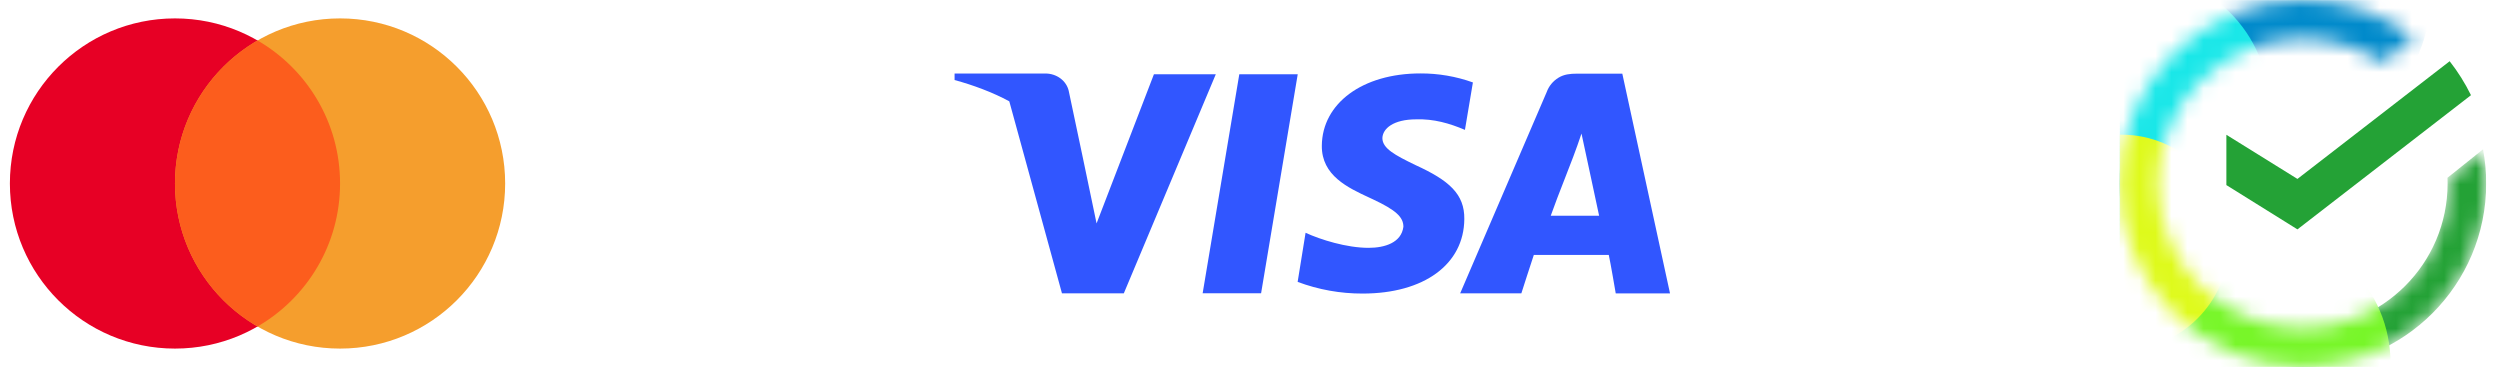
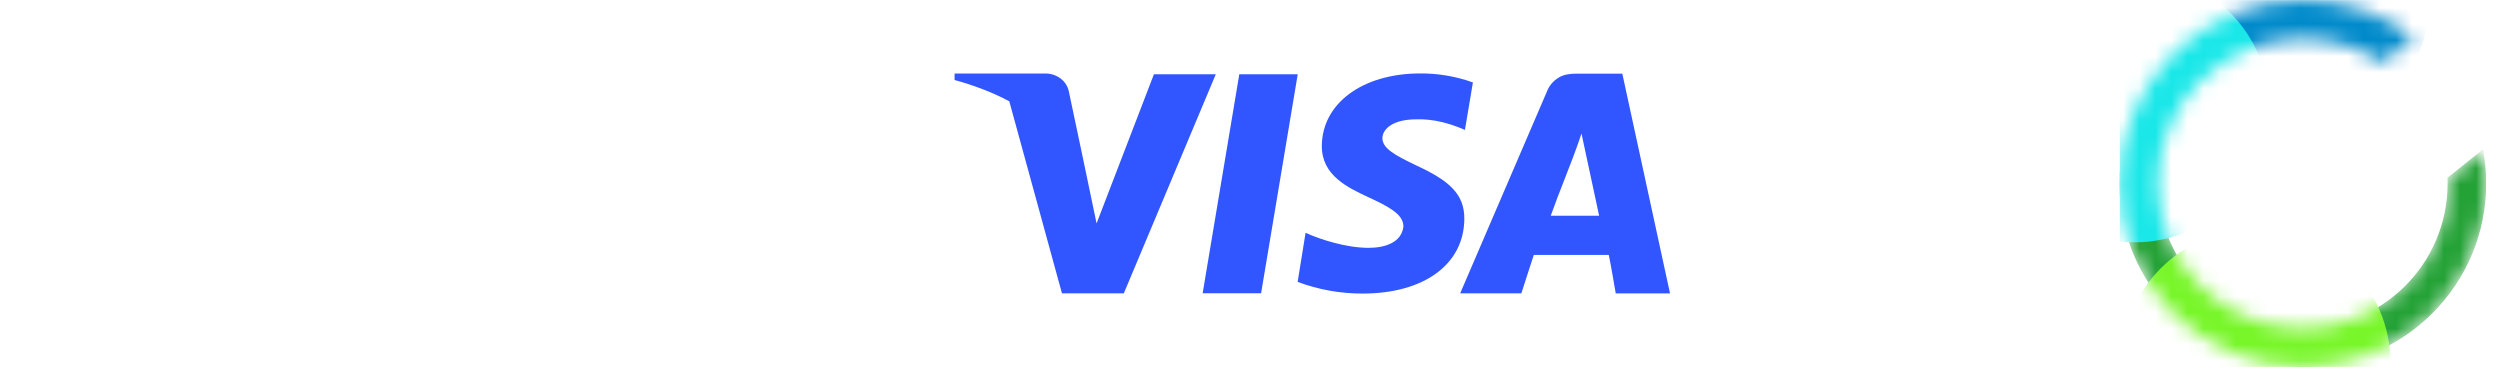
<svg xmlns="http://www.w3.org/2000/svg" width="156" height="23" viewBox="0 0 156 23" fill="none">
  <g clip-path="url(#clip0_79_181)">
    <g clip-path="url(#clip1_79_181)">
-       <path d="M10.919 21.752C16.609 21.752 21.221 17.14 21.221 11.45C21.221 5.761 16.609 1.148 10.919 1.148C5.229 1.148 0.617 5.761 0.617 11.45C0.617 17.14 5.229 21.752 10.919 21.752Z" fill="#E70025" />
      <path d="M21.22 21.752C26.91 21.752 31.522 17.14 31.522 11.45C31.522 5.761 26.91 1.148 21.22 1.148C15.53 1.148 10.918 5.761 10.918 11.45C10.918 17.14 15.53 21.752 21.22 21.752Z" fill="#F59E2D" />
      <path fill-rule="evenodd" clip-rule="evenodd" d="M16.069 2.526C12.99 4.307 10.918 7.636 10.918 11.449C10.918 15.262 12.99 18.592 16.069 20.373C19.148 18.592 21.22 15.262 21.22 11.449C21.22 7.636 19.148 4.307 16.069 2.526Z" fill="#FC5D1D" />
    </g>
  </g>
  <g clip-path="url(#clip2_79_181)">
    <g clip-path="url(#clip3_79_181)">
      <path fill-rule="evenodd" clip-rule="evenodd" d="M100.388 15.909C100.497 16.39 100.821 18.303 100.821 18.303L100.824 18.308H104.209L101.232 4.596H98.412C97.967 4.596 97.6 4.638 97.254 4.846C96.909 5.055 96.648 5.372 96.514 5.744L91.115 18.303H94.933C94.933 18.303 95.58 16.285 95.71 15.909H100.388ZM97.615 11.219C97.99 10.263 98.364 9.307 98.685 8.334C98.888 9.249 99.082 10.167 99.276 11.084C99.444 11.877 99.611 12.671 99.785 13.463H96.766C97.032 12.71 97.324 11.965 97.615 11.219Z" fill="#3156FF" />
      <path d="M86.261 8.614C86.283 8.03 86.931 7.447 88.376 7.447C89.454 7.412 90.443 7.69 91.412 8.105L91.909 5.144C90.86 4.767 89.749 4.577 88.63 4.582C85.027 4.582 82.504 6.445 82.482 9.092C82.462 10.952 84.109 11.714 85.457 12.338C85.53 12.373 85.603 12.406 85.674 12.439C87.098 13.106 87.572 13.545 87.572 14.149C87.447 15.143 86.412 15.465 85.397 15.465C84.033 15.466 82.392 14.952 81.468 14.525L80.973 17.59C82.266 18.075 83.641 18.322 85.027 18.318C88.871 18.318 91.352 16.486 91.373 13.672C91.394 12.109 90.424 11.259 88.331 10.303C87.038 9.677 86.261 9.262 86.261 8.614Z" fill="#3156FF" />
      <path d="M77.332 4.636L75.045 18.301H78.692L80.978 4.636H77.332Z" fill="#3156FF" />
      <path d="M63.032 6.512L66.266 18.302H70.127L75.865 4.636H72.004L68.426 13.941C67.854 11.182 67.273 8.426 66.688 5.669C66.618 5.364 66.436 5.089 66.172 4.892C65.908 4.695 65.578 4.588 65.238 4.587H59.566V4.994C60.727 5.309 61.936 5.758 62.979 6.322L63.032 6.512Z" fill="#3156FF" />
    </g>
  </g>
  <g clip-path="url(#clip4_79_181)">
    <g clip-path="url(#clip5_79_181)">
      <mask id="mask0_79_181" style="mask-type:alpha" maskUnits="userSpaceOnUse" x="132" y="0" width="24" height="23">
        <path fill-rule="evenodd" clip-rule="evenodd" d="M152.728 11.137C152.731 11.241 152.734 11.345 152.734 11.45C152.734 16.441 148.687 20.487 143.697 20.487C138.706 20.487 134.66 16.441 134.66 11.45C134.66 6.459 138.706 2.413 143.697 2.413C145.533 2.413 147.241 2.961 148.667 3.901L150.633 2.344C148.708 0.876 146.304 0.004 143.697 0.004C137.375 0.004 132.25 5.128 132.25 11.45C132.25 17.772 137.375 22.897 143.697 22.897C150.019 22.897 155.143 17.772 155.143 11.45C155.143 10.743 155.079 10.05 154.957 9.378L152.728 11.137Z" fill="#C4C4C4" />
      </mask>
      <g mask="url(#mask0_79_181)">
        <path d="M152.723 11.092C152.728 11.211 152.73 11.33 152.73 11.45C152.73 16.441 148.683 20.487 143.693 20.487C138.702 20.487 134.656 16.441 134.656 11.45C134.656 6.459 138.702 2.413 143.693 2.413C145.529 2.413 147.237 2.961 148.662 3.901L150.629 2.344C148.704 0.876 146.3 0.004 143.693 0.004C137.371 0.004 132.246 5.128 132.246 11.45C132.246 17.772 137.371 22.897 143.693 22.897C150.015 22.897 155.139 17.772 155.139 11.45C155.139 10.721 155.071 10.008 154.941 9.317L152.723 11.092Z" fill="#24A236" />
-         <path d="M142.032 9.242C147.366 9.242 151.69 4.919 151.69 -0.415C151.69 -5.749 147.366 -10.073 142.032 -10.073C136.699 -10.073 132.375 -5.749 132.375 -0.415C132.375 4.919 136.699 9.242 142.032 9.242Z" fill="#008ACB" />
+         <path d="M142.032 9.242C147.366 9.242 151.69 4.919 151.69 -0.415C136.699 -10.073 132.375 -5.749 132.375 -0.415C132.375 4.919 136.699 9.242 142.032 9.242Z" fill="#008ACB" />
        <g filter="url(#filter0_f_79_181)">
          <path d="M140.773 31.076C145.411 31.076 149.171 27.316 149.171 22.678C149.171 18.04 145.411 14.281 140.773 14.281C136.135 14.281 132.375 18.04 132.375 22.678C132.375 27.316 136.135 31.076 140.773 31.076Z" fill="#77F628" />
        </g>
        <g filter="url(#filter1_f_79_181)">
          <path d="M133.214 15.12C137.852 15.12 141.612 11.361 141.612 6.723C141.612 2.085 137.852 -1.675 133.214 -1.675C128.576 -1.675 124.816 2.085 124.816 6.723C124.816 11.361 128.576 15.12 133.214 15.12Z" fill="#19E7E8" />
        </g>
        <g filter="url(#filter2_f_79_181)">
-           <path d="M132.376 21.839C136.087 21.839 139.095 18.832 139.095 15.121C139.095 11.411 136.087 8.403 132.376 8.403C128.666 8.403 125.658 11.411 125.658 15.121C125.658 18.832 128.666 21.839 132.376 21.839Z" fill="#DEFA1B" />
-         </g>
+           </g>
      </g>
-       <path d="M154.189 5.94C153.819 5.186 153.373 4.476 152.859 3.82L143.36 11.165L138.926 8.41V11.549L143.36 14.313L154.189 5.94Z" fill="#24A236" />
    </g>
  </g>
  <defs>
    <filter id="filter0_f_79_181" x="121.343" y="3.249" width="38.859" height="38.86" filterUnits="userSpaceOnUse" color-interpolation-filters="sRGB">
      <feFlood flood-opacity="0" result="BackgroundImageFix" />
      <feBlend mode="normal" in="SourceGraphic" in2="BackgroundImageFix" result="shape" />
      <feGaussianBlur stdDeviation="5.516" result="effect1_foregroundBlur_79_181" />
    </filter>
    <filter id="filter1_f_79_181" x="113.784" y="-12.707" width="38.859" height="38.86" filterUnits="userSpaceOnUse" color-interpolation-filters="sRGB">
      <feFlood flood-opacity="0" result="BackgroundImageFix" />
      <feBlend mode="normal" in="SourceGraphic" in2="BackgroundImageFix" result="shape" />
      <feGaussianBlur stdDeviation="5.516" result="effect1_foregroundBlur_79_181" />
    </filter>
    <filter id="filter2_f_79_181" x="117.384" y="0.129" width="29.984" height="29.984" filterUnits="userSpaceOnUse" color-interpolation-filters="sRGB">
      <feFlood flood-opacity="0" result="BackgroundImageFix" />
      <feBlend mode="normal" in="SourceGraphic" in2="BackgroundImageFix" result="shape" />
      <feGaussianBlur stdDeviation="4.137" result="effect1_foregroundBlur_79_181" />
    </filter>
    <clipPath id="clip0_79_181">
-       <rect width="30.906" height="22.893" fill="white" transform="translate(0.617 0.004)" />
-     </clipPath>
+       </clipPath>
    <clipPath id="clip1_79_181">
      <rect width="1134.36" height="24.038" fill="white" transform="translate(-76.074 0.004)" />
    </clipPath>
    <clipPath id="clip2_79_181">
      <rect width="44.642" height="22.893" fill="white" transform="translate(59.566 0.004)" />
    </clipPath>
    <clipPath id="clip3_79_181">
      <rect width="1134.36" height="24.038" fill="white" transform="translate(32.096 0.004)" />
    </clipPath>
    <clipPath id="clip4_79_181">
      <rect width="22.893" height="22.893" fill="white" transform="translate(132.252 0.004)" />
    </clipPath>
    <clipPath id="clip5_79_181">
      <rect width="1134.36" height="24.038" fill="white" transform="translate(-263.803 0.004)" />
    </clipPath>
  </defs>
</svg>